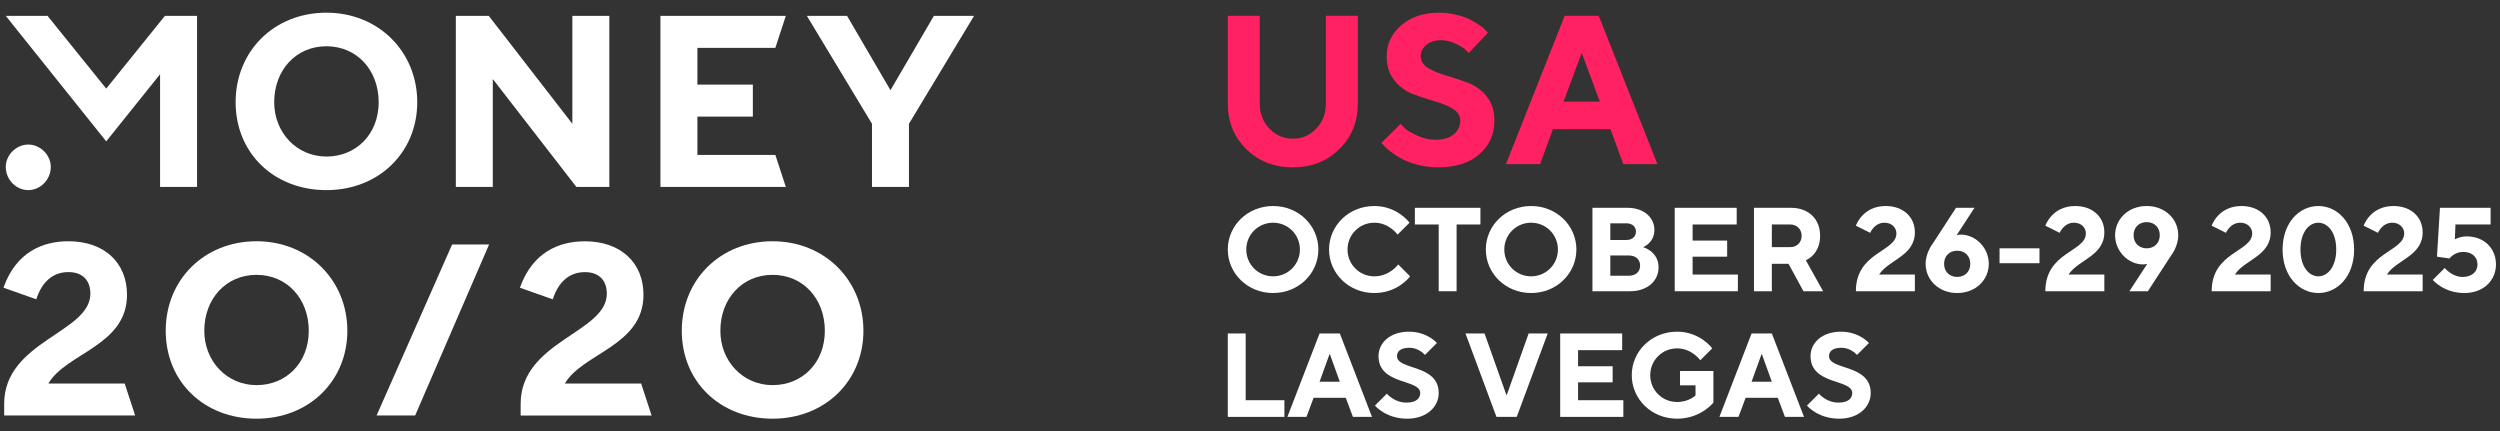
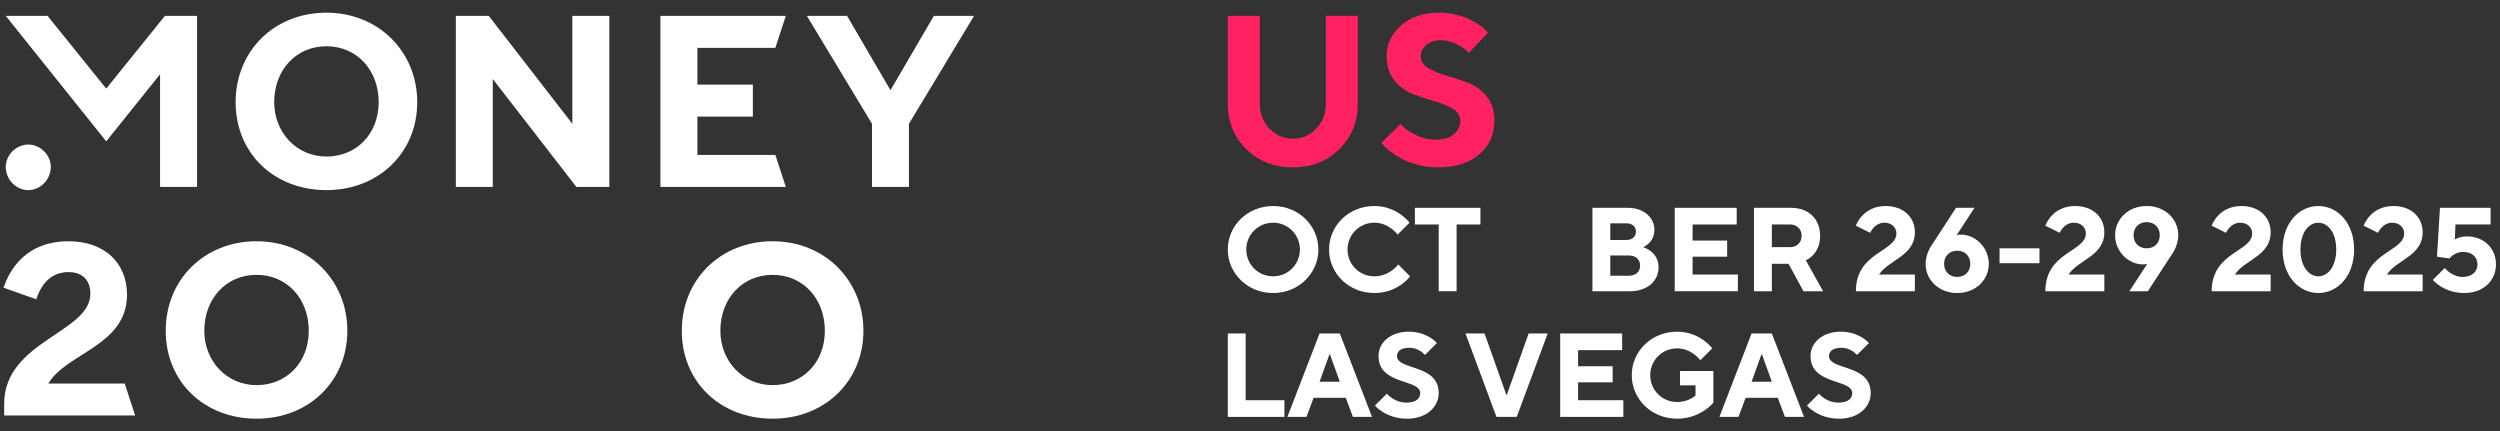
<svg xmlns="http://www.w3.org/2000/svg" width="255" height="44" viewBox="0 0 255 44" fill="none">
  <rect x="0" y="0" width="255" height="44" fill="#333333" stroke="none" />
  <g clip-path="url(#clip0_8941_41446)">
-     <path d="M66.465 42.385L65.399 39.123H57.615C59.425 36.007 65.634 35.275 65.634 30.075C65.634 26.813 63.344 24.613 59.653 24.613C57.066 24.613 54.327 25.689 53.033 29.347L56.381 30.532C56.957 28.744 58.08 27.757 59.658 27.757C61.237 27.757 61.897 28.738 61.897 29.961C61.897 33.953 53.106 34.783 53.106 41.197V42.385H66.465Z" fill="white" />
    <path d="M78.805 24.608C73.477 24.608 69.542 28.522 69.542 33.739C69.542 38.955 73.477 42.706 78.805 42.706C84.134 42.706 88.069 38.874 88.069 33.739C88.069 28.603 84.134 24.608 78.805 24.608ZM78.805 39.283C75.772 39.283 73.477 36.837 73.477 33.739C73.477 30.478 75.689 28.034 78.805 28.034C81.921 28.034 84.134 30.479 84.134 33.739C84.134 37 81.838 39.283 78.805 39.283Z" fill="white" />
-     <path d="M38.412 42.38H42.345L49.888 24.935H46.117L38.412 42.38Z" fill="white" />
    <path d="M26.167 24.608C20.838 24.608 16.903 28.522 16.903 33.739C16.903 38.955 20.838 42.706 26.167 42.706C31.495 42.706 35.43 38.874 35.43 33.739C35.43 28.603 31.495 24.608 26.167 24.608ZM26.167 39.283C23.134 39.283 20.838 36.837 20.838 33.739C20.838 30.478 23.051 28.034 26.167 28.034C29.282 28.034 31.495 30.479 31.495 33.739C31.495 37 29.2 39.283 26.167 39.283Z" fill="white" />
    <path d="M13.785 42.38L12.719 39.119H4.935C6.745 36.002 12.954 35.271 12.954 30.07C12.954 26.809 10.664 24.608 6.973 24.608C4.386 24.608 1.647 25.685 0.353 29.343L3.701 30.528C4.277 28.74 5.4 27.753 6.978 27.753C8.557 27.753 9.218 28.737 9.218 29.957C9.218 33.95 0.426 34.779 0.426 41.193V42.38H13.785Z" fill="white" />
    <path d="M2.884 19.392C4.113 19.392 5.18 18.332 5.18 17.027C5.18 15.805 4.114 14.744 2.884 14.744C1.654 14.744 0.588 15.804 0.588 17.027C0.588 18.332 1.654 19.392 2.884 19.392Z" fill="white" />
    <path d="M16.328 19.065H20.099V1.62H16.82L10.835 9.038L4.851 1.62H0.589L10.835 14.419L16.328 7.571V19.065Z" fill="white" />
    <path d="M33.296 1.294C27.968 1.294 24.033 5.207 24.033 10.424C24.033 15.641 27.968 19.392 33.296 19.392C38.625 19.392 42.559 15.56 42.559 10.424C42.559 5.289 38.625 1.294 33.296 1.294ZM33.296 15.967C30.263 15.967 27.968 13.522 27.968 10.424C27.968 7.163 30.18 4.718 33.296 4.718C36.412 4.718 38.625 7.164 38.625 10.424C38.625 13.684 36.329 15.967 33.296 15.967Z" fill="white" />
    <path d="M46.494 19.065H50.265V8.06L58.79 19.065H62.151V1.62H58.38V12.625L49.855 1.62H46.494V19.065Z" fill="white" />
    <path d="M67.364 19.065H80.153L79.087 15.805H71.135V11.892H76.791V8.63H71.135V4.881H79.087L80.153 1.62H67.364V19.065Z" fill="white" />
    <path d="M88.942 19.065H92.713V12.625L99.353 1.62H95.255L90.828 9.201L86.401 1.62H82.303L88.942 12.625V19.065Z" fill="white" />
    <path d="M251.368 29.888C249.24 29.888 248.146 28.551 248.146 28.551L249.362 27.335C249.362 27.335 250.091 28.247 251.185 28.247C252.158 28.247 252.705 27.7 252.705 26.971C252.705 26.241 252.158 25.694 251.246 25.694C250.334 25.694 249.848 26.363 249.848 26.363L248.572 26.18L248.876 21.196H254.042V22.898H250.456L250.395 24.418C250.395 24.418 250.881 24.114 251.611 24.114C253.373 24.114 254.589 25.329 254.589 26.971C254.589 28.612 253.313 29.888 251.368 29.888Z" fill="white" />
    <path d="M241.094 29.706C241.094 25.694 245.227 25.694 245.227 23.81C245.227 23.202 244.74 22.716 244.011 22.716C242.978 22.716 242.552 23.749 242.552 23.749L241.094 23.02C241.094 23.02 241.762 21.014 244.133 21.014C245.956 21.014 247.111 22.169 247.111 23.688C247.111 26.12 244.436 26.484 243.464 28.004H247.111V29.706H241.094Z" fill="white" />
    <path d="M236.472 29.888C234.527 29.888 232.825 28.186 232.825 25.451C232.825 22.716 234.527 21.014 236.472 21.014C238.417 21.014 240.119 22.716 240.119 25.451C240.119 28.186 238.417 29.888 236.472 29.888ZM236.472 28.186C237.383 28.186 238.295 27.274 238.295 25.451C238.295 23.628 237.383 22.716 236.472 22.716C235.56 22.716 234.648 23.628 234.648 25.451C234.648 27.274 235.56 28.186 236.472 28.186Z" fill="white" />
    <path d="M225.59 29.706C225.59 25.694 229.723 25.694 229.723 23.81C229.723 23.202 229.237 22.716 228.507 22.716C227.474 22.716 227.049 23.749 227.049 23.749L225.59 23.02C225.59 23.02 226.258 21.014 228.629 21.014C230.452 21.014 231.607 22.169 231.607 23.688C231.607 26.12 228.933 26.484 227.96 28.004H231.607V29.706H225.59Z" fill="white" />
    <path d="M217.198 29.706L219.022 26.91C219.022 26.91 218.839 26.971 218.596 26.971C217.077 26.971 215.74 25.633 215.74 23.992C215.74 22.351 217.077 21.014 218.961 21.014C220.845 21.014 222.182 22.351 222.182 23.992C222.182 25.147 221.453 26.059 221.453 26.059L219.082 29.706H217.198ZM218.961 25.329C219.751 25.329 220.298 24.782 220.298 23.992C220.298 23.202 219.751 22.655 218.961 22.655C218.171 22.655 217.624 23.202 217.624 23.992C217.624 24.782 218.171 25.329 218.961 25.329Z" fill="white" />
    <path d="M208.626 29.706C208.626 25.694 212.759 25.694 212.759 23.81C212.759 23.202 212.273 22.716 211.543 22.716C210.51 22.716 210.085 23.749 210.085 23.749L208.626 23.02C208.626 23.02 209.295 21.014 211.665 21.014C213.488 21.014 214.643 22.169 214.643 23.688C214.643 26.12 211.969 26.484 210.996 28.004H214.643V29.706H208.626Z" fill="white" />
    <path d="M203.954 26.849V25.329H208.027V26.849H203.954Z" fill="white" />
    <path d="M199.635 29.888C197.75 29.888 196.413 28.551 196.413 26.91C196.413 25.755 197.143 24.843 197.143 24.843L199.513 21.196H201.397L199.574 23.992C199.574 23.992 199.756 23.931 199.999 23.931C201.519 23.931 202.856 25.269 202.856 26.91C202.856 28.551 201.519 29.888 199.635 29.888ZM199.635 28.247C200.425 28.247 200.972 27.7 200.972 26.91C200.972 26.12 200.425 25.573 199.635 25.573C198.845 25.573 198.297 26.12 198.297 26.91C198.297 27.7 198.845 28.247 199.635 28.247Z" fill="white" />
    <path d="M189.3 29.706C189.3 25.694 193.433 25.694 193.433 23.81C193.433 23.202 192.947 22.716 192.217 22.716C191.184 22.716 190.758 23.749 190.758 23.749L189.3 23.02C189.3 23.02 189.968 21.014 192.339 21.014C194.162 21.014 195.317 22.169 195.317 23.688C195.317 26.12 192.643 26.484 191.67 28.004H195.317V29.706H189.3Z" fill="white" />
    <path d="M178.906 29.706V21.196H182.674C184.498 21.196 185.652 22.351 185.652 24.053C185.652 25.998 184.194 26.545 184.194 26.545L185.956 29.706H183.951L182.431 26.91H180.729V29.706H178.906ZM180.729 25.208H182.613C183.282 25.208 183.768 24.722 183.768 24.053C183.768 23.384 183.282 22.898 182.613 22.898H180.729V25.208Z" fill="white" />
    <path d="M170.822 29.706V21.196H177.143V22.898H172.645V24.539H176.17V26.18H172.645V28.004H177.264V29.706H170.822Z" fill="white" />
    <path d="M162.429 29.706V21.196H166.015C167.717 21.196 168.75 22.23 168.75 23.445C168.75 24.782 167.595 25.208 167.595 25.208C167.595 25.208 169.175 25.633 169.175 27.274C169.175 28.612 168.081 29.706 166.258 29.706H162.429ZM164.252 28.125H166.136C166.866 28.125 167.291 27.7 167.291 27.092C167.291 26.484 166.866 26.059 166.136 26.059H164.252V28.125ZM164.252 24.479H165.893C166.501 24.479 166.866 24.114 166.866 23.628C166.866 23.141 166.501 22.777 165.893 22.777H164.252V24.479Z" fill="white" />
-     <path d="M156.173 29.888C153.559 29.888 151.554 27.882 151.554 25.451C151.554 23.02 153.559 21.014 156.173 21.014C158.787 21.014 160.792 23.02 160.792 25.451C160.792 27.882 158.787 29.888 156.173 29.888ZM156.173 28.186C157.693 28.186 158.908 26.971 158.908 25.451C158.908 23.931 157.693 22.716 156.173 22.716C154.654 22.716 153.438 23.931 153.438 25.451C153.438 26.971 154.654 28.186 156.173 28.186Z" fill="white" />
    <path d="M146.748 29.706V22.898H144.317V21.196H151.003V22.898H148.572V29.706H146.748Z" fill="white" />
    <path d="M140.183 29.888C137.569 29.888 135.563 27.882 135.563 25.451C135.563 23.02 137.569 21.014 140.183 21.014C142.553 21.014 143.769 22.716 143.769 22.716L142.553 23.931C142.553 23.931 141.702 22.716 140.183 22.716C138.663 22.716 137.447 23.931 137.447 25.451C137.447 26.971 138.663 28.186 140.183 28.186C141.763 28.186 142.614 26.971 142.614 26.971L143.829 28.186C143.829 28.186 142.614 29.888 140.183 29.888Z" fill="white" />
    <path d="M129.855 29.888C127.241 29.888 125.235 27.882 125.235 25.451C125.235 23.02 127.241 21.014 129.855 21.014C132.468 21.014 134.474 23.02 134.474 25.451C134.474 27.882 132.468 29.888 129.855 29.888ZM129.855 28.186C131.374 28.186 132.59 26.971 132.59 25.451C132.59 23.931 131.374 22.716 129.855 22.716C128.335 22.716 127.12 23.931 127.12 25.451C127.12 26.971 128.335 28.186 129.855 28.186Z" fill="white" />
    <path d="M187.592 42.706C185.404 42.706 184.31 41.369 184.31 41.369L185.526 40.153C185.526 40.153 186.255 41.065 187.532 41.065C188.504 41.065 188.929 40.639 188.929 40.092C188.929 38.634 184.675 39.302 184.675 36.324C184.675 34.987 185.83 33.832 187.775 33.832C189.659 33.832 190.631 34.987 190.631 34.987L189.416 36.202C189.416 36.202 188.808 35.473 187.835 35.473C186.924 35.473 186.559 35.838 186.559 36.324C186.559 37.783 190.814 37.114 190.814 40.092C190.814 41.49 189.598 42.706 187.592 42.706Z" fill="white" />
    <path d="M175.379 42.523L178.661 34.014H180.727L184.01 42.523H182.065L181.335 40.579H178.053L177.324 42.523H175.379ZM178.661 38.938H180.727L179.718 36.142H179.67L178.661 38.938Z" fill="white" />
    <path d="M171.059 42.706C168.445 42.706 166.439 40.7 166.439 38.269C166.439 35.838 168.445 33.832 171.059 33.832C173.429 33.832 174.645 35.534 174.645 35.534L173.429 36.749C173.429 36.749 172.578 35.534 171.059 35.534C169.539 35.534 168.323 36.749 168.323 38.269C168.323 39.788 169.539 41.004 171.059 41.004C172.274 41.004 172.943 40.335 172.943 40.335V39.302H171.362V37.843H174.766V41.065C174.766 41.065 173.49 42.706 171.059 42.706Z" fill="white" />
    <path d="M159.139 42.523V34.014H165.461V35.716H160.963V37.357H164.488V38.998H160.963V40.822H165.582V42.523H159.139Z" fill="white" />
    <path d="M152.639 42.523L149.479 34.014H151.424L153.648 40.275H153.697L155.921 34.014H157.866L154.706 42.523H152.639Z" fill="white" />
    <path d="M143.526 42.706C141.338 42.706 140.244 41.369 140.244 41.369L141.46 40.153C141.46 40.153 142.189 41.065 143.466 41.065C144.438 41.065 144.864 40.639 144.864 40.092C144.864 38.634 140.609 39.302 140.609 36.324C140.609 34.987 141.764 33.832 143.709 33.832C145.593 33.832 146.565 34.987 146.565 34.987L145.35 36.202C145.35 36.202 144.742 35.473 143.77 35.473C142.858 35.473 142.493 35.838 142.493 36.324C142.493 37.783 146.748 37.114 146.748 40.092C146.748 41.49 145.532 42.706 143.526 42.706Z" fill="white" />
    <path d="M131.313 42.523L134.595 34.014H136.662L139.944 42.523H137.999L137.269 40.579H133.987L133.258 42.523H131.313ZM134.595 38.938H136.662L135.653 36.142H135.604L134.595 38.938Z" fill="white" />
    <path d="M125.235 42.523V34.014H127.059V40.822H131.009V42.523H125.235Z" fill="white" />
    <path d="M129.483 13.123C130.148 13.806 130.944 14.147 131.872 14.147C132.799 14.147 133.592 13.806 134.25 13.123C134.909 12.441 135.238 11.593 135.238 10.58V1.611H138.498V10.58C138.498 12.423 137.868 13.968 136.608 15.213C135.348 16.451 133.765 17.07 131.861 17.07C129.964 17.07 128.385 16.451 127.125 15.213C125.865 13.968 125.235 12.423 125.235 10.58V1.611H128.495V10.58C128.495 11.586 128.824 12.434 129.483 13.123Z" fill="#FF2161" />
    <path d="M148.946 12.311C148.946 11.804 148.688 11.396 148.171 11.087C147.661 10.777 147.035 10.521 146.292 10.316C145.555 10.105 144.819 9.859 144.083 9.578C143.354 9.296 142.731 8.832 142.214 8.185C141.697 7.538 141.439 6.718 141.439 5.726C141.439 4.502 141.931 3.457 142.915 2.592C143.906 1.727 145.191 1.294 146.769 1.294C147.392 1.294 147.994 1.368 148.575 1.516C149.155 1.656 149.629 1.825 149.997 2.022C150.373 2.212 150.698 2.409 150.974 2.613C151.257 2.81 151.459 2.983 151.579 3.13L151.771 3.341L149.817 5.399C149.732 5.301 149.612 5.181 149.456 5.04C149.307 4.893 148.989 4.699 148.5 4.46C148.012 4.221 147.509 4.101 146.992 4.101C146.369 4.101 145.867 4.259 145.485 4.576C145.109 4.893 144.922 5.276 144.922 5.726C144.922 6.233 145.177 6.641 145.686 6.95C146.203 7.253 146.826 7.51 147.555 7.721C148.291 7.932 149.028 8.178 149.764 8.459C150.507 8.741 151.137 9.205 151.654 9.852C152.171 10.499 152.429 11.319 152.429 12.311C152.429 13.711 151.916 14.854 150.889 15.74C149.87 16.627 148.461 17.07 146.663 17.07C145.955 17.07 145.269 16.982 144.603 16.806C143.945 16.637 143.4 16.433 142.968 16.194C142.543 15.955 142.168 15.712 141.842 15.466C141.517 15.22 141.283 15.012 141.142 14.844L140.897 14.58L142.862 12.638C142.961 12.751 143.099 12.898 143.276 13.081C143.46 13.257 143.863 13.496 144.486 13.799C145.109 14.101 145.761 14.252 146.44 14.252C147.226 14.252 147.838 14.07 148.277 13.704C148.723 13.338 148.946 12.874 148.946 12.311Z" fill="#FF2161" />
-     <path d="M163.185 10.369L161.338 5.399L159.48 10.369H163.185ZM164.268 13.176H158.396L157.09 16.743H153.608L159.596 1.611H163.069L169.057 16.743H165.574L164.268 13.176Z" fill="#FF2161" />
  </g>
  <defs>
    <clipPath id="clip0_8941_41446">
      <rect width="254.294" height="44" fill="white" transform="translate(0.353)" />
    </clipPath>
  </defs>
</svg>